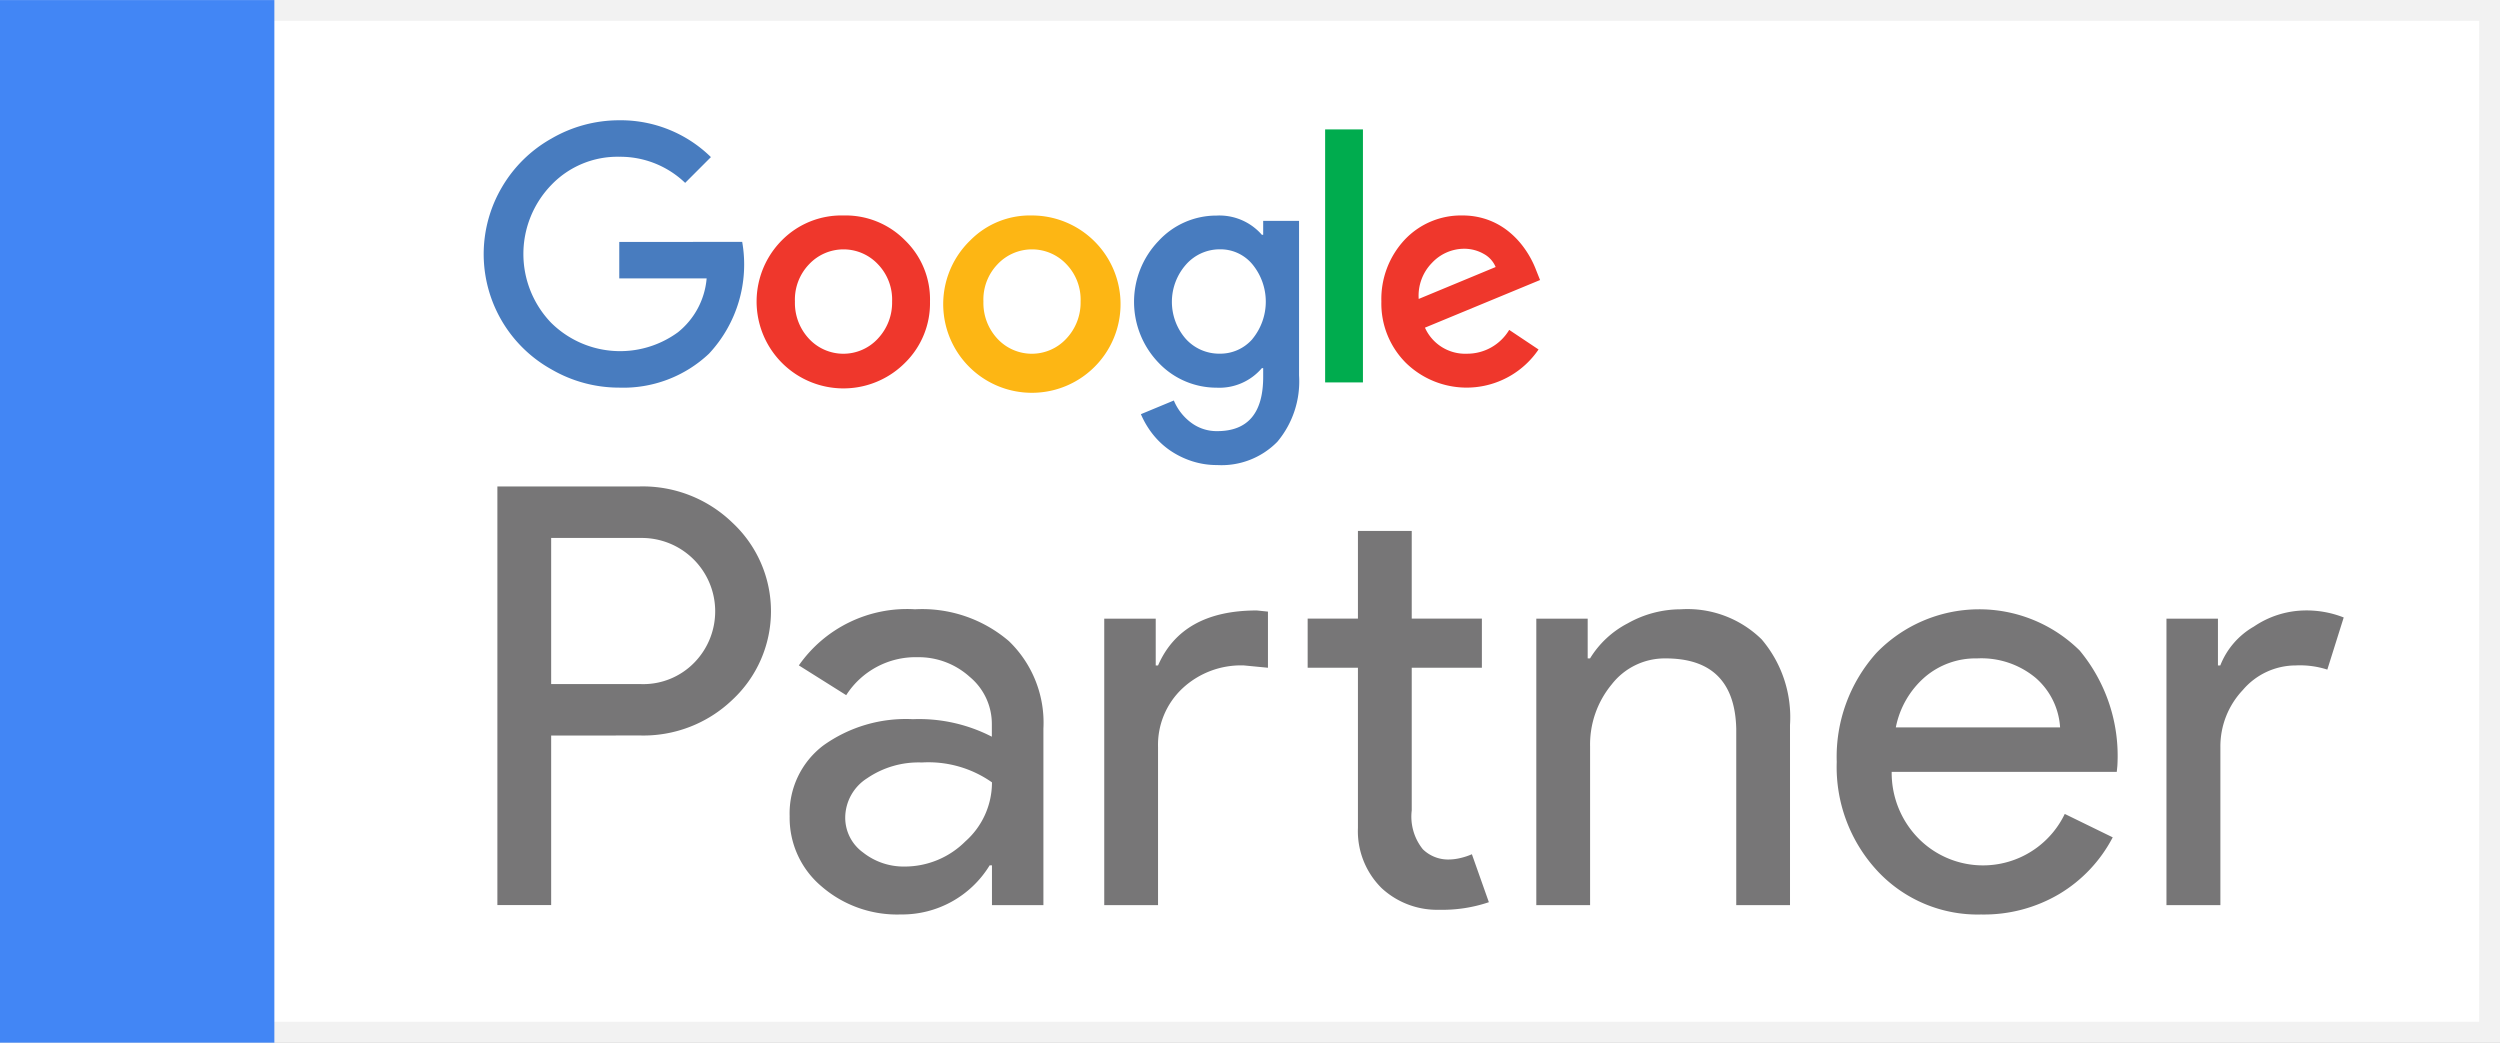
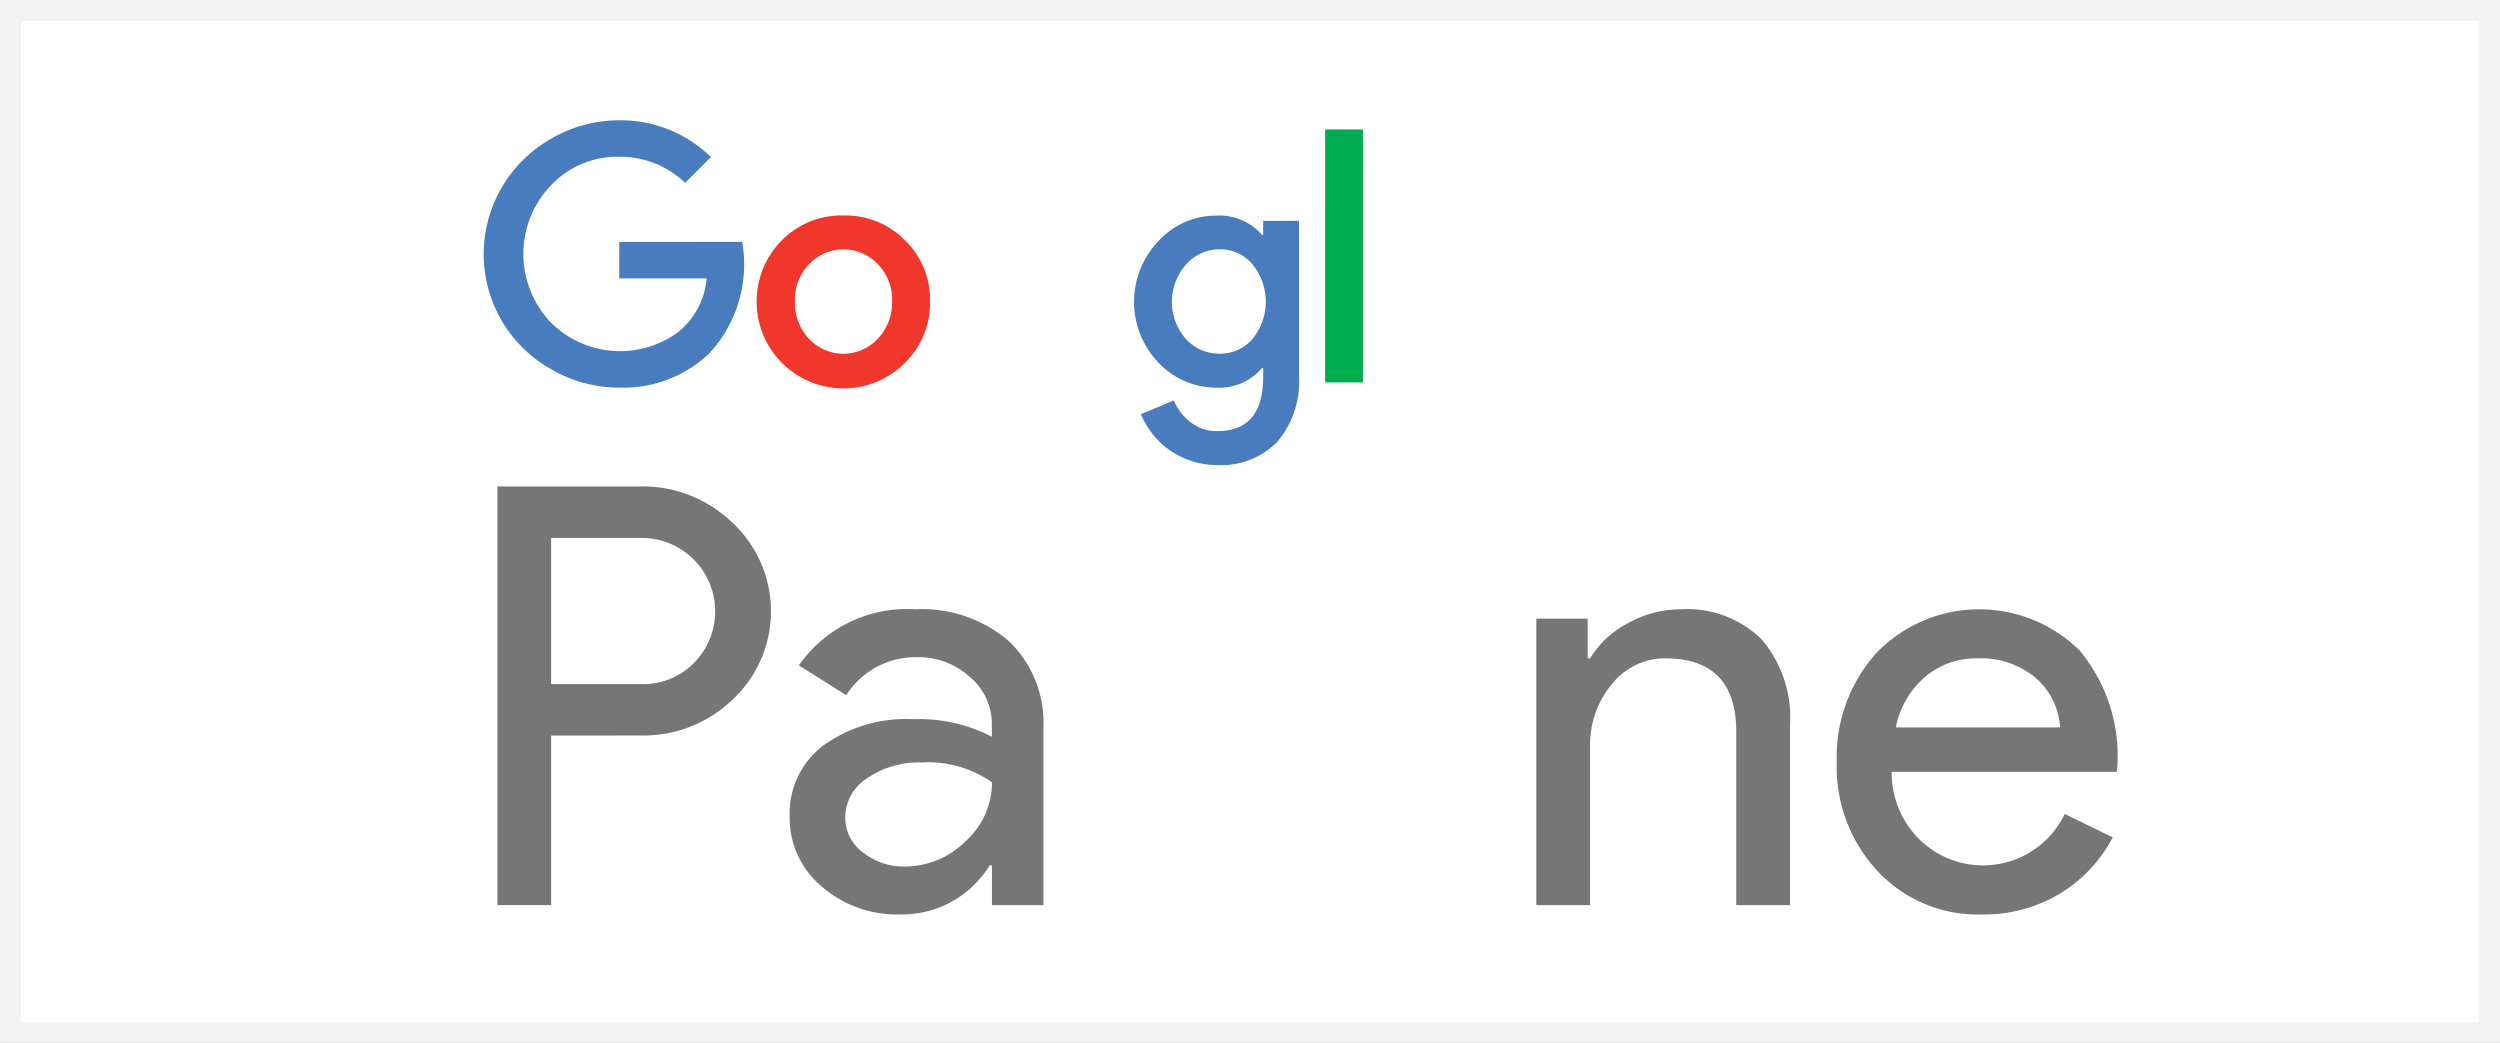
<svg xmlns="http://www.w3.org/2000/svg" width="119.888" height="50" viewBox="0 0 119.888 50">
  <rect x="0" y="0" width="119.888" height="50" fill="#333333" stroke="none" />
  <defs>
    <style>.a{fill:none;}.b{fill:#fff;stroke:#f2f2f2;}.c{fill:#777677;}.d{fill:#487cbf;}.e{fill:#ef372c;}.f{fill:#00ac4e;}.g{fill:#fdb614;}.h{clip-path:url(#a);}.i{fill:#4286f5;}.j{stroke:none;}</style>
    <clipPath id="a">
      <rect class="a" width="112.389" height="49.998" />
    </clipPath>
  </defs>
  <g transform="translate(-1548.435 -122.436)">
    <g class="b" transform="translate(1548.436 122.436)">
      <rect class="j" width="119.887" height="50" />
      <rect class="a" x="0.5" y="0.5" width="118.887" height="49" />
    </g>
    <path class="c" d="M1569.69,143.171v7.008h4.318a3.414,3.414,0,0,0,2.552-1.036,3.519,3.519,0,0,0-2.552-5.972Zm0,9.476v8.13h-2.579V140.7h6.841a6.182,6.182,0,0,1,4.429,1.738,5.8,5.8,0,0,1,0,8.494,6.165,6.165,0,0,1-4.429,1.711Z" transform="translate(5.176 5.063)" />
    <path class="c" d="M1580.75,155.295a2.057,2.057,0,0,0,.856,1.682,3.139,3.139,0,0,0,2.005.673,4.109,4.109,0,0,0,2.9-1.206,3.774,3.774,0,0,0,1.276-2.831,5.293,5.293,0,0,0-3.364-.953,4.372,4.372,0,0,0-2.622.756,2.251,2.251,0,0,0-1.051,1.879Zm3.337-9.981a6.4,6.4,0,0,1,4.513,1.527,5.429,5.429,0,0,1,1.654,4.192V159.5h-2.467v-1.907h-.111a4.921,4.921,0,0,1-4.262,2.355,5.535,5.535,0,0,1-3.8-1.346,4.293,4.293,0,0,1-1.529-3.364,4.085,4.085,0,0,1,1.612-3.392,6.793,6.793,0,0,1,4.3-1.262,7.612,7.612,0,0,1,3.784.84v-.589a2.934,2.934,0,0,0-1.064-2.284,3.655,3.655,0,0,0-2.5-.94,3.953,3.953,0,0,0-3.42,1.821l-2.271-1.428a6.329,6.329,0,0,1,5.552-2.692Z" transform="translate(8.218 6.341)" />
-     <path class="c" d="M1605.99,160.539a3.918,3.918,0,0,1-2.789-1.037,3.841,3.841,0,0,1-1.137-2.888v-7.682h-2.411v-2.355h2.411v-4.206h2.58v4.206h3.364v2.355h-3.364v6.842a2.5,2.5,0,0,0,.532,1.863,1.733,1.733,0,0,0,1.206.492,2.5,2.5,0,0,0,.6-.072,3.114,3.114,0,0,0,.547-.181l.814,2.3a6.938,6.938,0,0,1-2.355.364ZM1589.9,146.578h2.467v2.244h.112q1.149-2.638,4.738-2.636l.532.055v2.692l-1.149-.111a4.111,4.111,0,0,0-2.958,1.107,3.714,3.714,0,0,0-1.164,2.816v7.571h-2.58V146.578Z" transform="translate(11.491 5.525)" />
    <path class="c" d="M1606.12,145.762h2.466v1.907h.113a4.6,4.6,0,0,1,1.809-1.683,5.183,5.183,0,0,1,2.538-.672,5.081,5.081,0,0,1,3.883,1.443,5.764,5.764,0,0,1,1.359,4.107V159.5h-2.578v-8.467q-.084-3.366-3.392-3.364a3.223,3.223,0,0,0-2.58,1.246,4.526,4.526,0,0,0-1.037,2.987v7.6h-2.579V145.762Z" transform="translate(15.987 6.341)" />
    <path class="c" d="M1620.234,150.977h7.879a3.425,3.425,0,0,0-1.165-2.369,4.069,4.069,0,0,0-2.817-.939,3.738,3.738,0,0,0-2.508.9,4.284,4.284,0,0,0-1.388,2.411Zm4.121,8.972a6.568,6.568,0,0,1-4.99-2.075,7.322,7.322,0,0,1-1.963-5.243,7.461,7.461,0,0,1,1.907-5.229,6.856,6.856,0,0,1,9.742-.112,7.907,7.907,0,0,1,1.808,5.538l-.028.281h-10.794a4.482,4.482,0,0,0,1.346,3.253,4.348,4.348,0,0,0,6.954-1.235l2.3,1.123a6.857,6.857,0,0,1-2.565,2.718,7.09,7.09,0,0,1-3.715.982Z" transform="translate(19.114 6.341)" />
-     <path class="c" d="M1632.364,159.488h-2.581V145.75h2.469v2.244h.113a3.707,3.707,0,0,1,1.612-1.865,4.466,4.466,0,0,1,2.4-.771,4.846,4.846,0,0,1,1.906.336l-.786,2.5a4.285,4.285,0,0,0-1.513-.2,3.335,3.335,0,0,0-2.536,1.176,3.935,3.935,0,0,0-1.079,2.747v7.571Z" transform="translate(22.545 6.353)" />
    <path class="d" d="M1573.1,132.785v1.751h4.19a3.708,3.708,0,0,1-1.374,2.58,4.7,4.7,0,0,1-6.083-.453,4.757,4.757,0,0,1,0-6.6,4.385,4.385,0,0,1,3.267-1.361,4.492,4.492,0,0,1,3.16,1.252l1.235-1.236a6.174,6.174,0,0,0-4.395-1.766,6.455,6.455,0,0,0-3.251.876,6.338,6.338,0,0,0-2.392,2.361,6.325,6.325,0,0,0,2.392,8.709,6.454,6.454,0,0,0,3.251.875,5.979,5.979,0,0,0,4.3-1.626,6.263,6.263,0,0,0,1.595-5.363Z" transform="translate(5.032 1.252)" />
    <path class="e" d="M1582.65,136.438a2.251,2.251,0,0,1-3.3,0,2.513,2.513,0,0,1-.673-1.783,2.441,2.441,0,0,1,.673-1.782,2.266,2.266,0,0,1,3.314,0,2.44,2.44,0,0,1,.673,1.782,2.516,2.516,0,0,1-.688,1.783Zm-1.641-5.911a4.016,4.016,0,0,0-2.955,1.188,4.163,4.163,0,0,0,5.9,5.88,4,4,0,0,0,1.2-2.94,3.938,3.938,0,0,0-1.2-2.94,4,4,0,0,0-2.94-1.188Z" transform="translate(7.879 2.242)" />
    <path class="f" d="M1598.192,139.428h1.813V127.295h-1.813v12.133Z" transform="translate(13.79 1.347)" />
-     <path class="g" d="M1589.726,136.438a2.251,2.251,0,0,1-3.3,0,2.513,2.513,0,0,1-.672-1.783,2.441,2.441,0,0,1,.672-1.782,2.268,2.268,0,0,1,3.316,0,2.445,2.445,0,0,1,.672,1.782,2.516,2.516,0,0,1-.688,1.783Zm-1.641-5.911a4.018,4.018,0,0,0-2.955,1.188,4.252,4.252,0,1,0,2.955-1.188Z" transform="translate(9.841 2.242)" />
-     <path class="e" d="M1602.722,132.811a2.118,2.118,0,0,1,1.531-.688,1.884,1.884,0,0,1,.955.243,1.275,1.275,0,0,1,.577.633l-3.69,1.531a2.25,2.25,0,0,1,.626-1.719Zm1.673,4.346a2.113,2.113,0,0,1-2-1.25l5.52-2.284-.187-.469a4.575,4.575,0,0,0-.572-1.064,4.034,4.034,0,0,0-.8-.835,3.45,3.45,0,0,0-1-.54,3.547,3.547,0,0,0-1.158-.188,3.707,3.707,0,0,0-2.783,1.172,4.168,4.168,0,0,0-1.11,2.955,4.018,4.018,0,0,0,1.174,2.94,4.167,4.167,0,0,0,6.363-.641l-1.407-.939a2.344,2.344,0,0,1-2.032,1.142Z" transform="translate(14.374 2.242)" />
    <g transform="translate(1548.435 122.438)">
      <g class="h">
        <path class="d" d="M1596.694,136.453a2.039,2.039,0,0,1-1.564.7,2.153,2.153,0,0,1-1.64-.719,2.7,2.7,0,0,1,.015-3.549,2.154,2.154,0,0,1,1.625-.736,1.988,1.988,0,0,1,1.564.72,2.819,2.819,0,0,1,0,3.58Zm.516-5h-.063a2.7,2.7,0,0,0-2.174-.922,3.767,3.767,0,0,0-2.783,1.22,4.213,4.213,0,0,0,0,5.833,3.824,3.824,0,0,0,2.783,1.2,2.675,2.675,0,0,0,2.174-.937h.063v.421q0,2.6-2.206,2.6a2.046,2.046,0,0,1-1.25-.406,2.534,2.534,0,0,1-.828-1.063l-1.58.656a4.241,4.241,0,0,0,.594.992,3.8,3.8,0,0,0,.836.768,4.113,4.113,0,0,0,1.04.5,3.876,3.876,0,0,0,1.188.18,3.746,3.746,0,0,0,2.885-1.117,4.5,4.5,0,0,0,1.041-3.183v-7.411h-1.72v.672Z" transform="translate(-1536.634 -120.195)" />
-         <path class="i" d="M1548.435,172.436h13.157v-50h-13.157v50Z" transform="translate(-1548.435 -122.437)" />
      </g>
    </g>
  </g>
</svg>